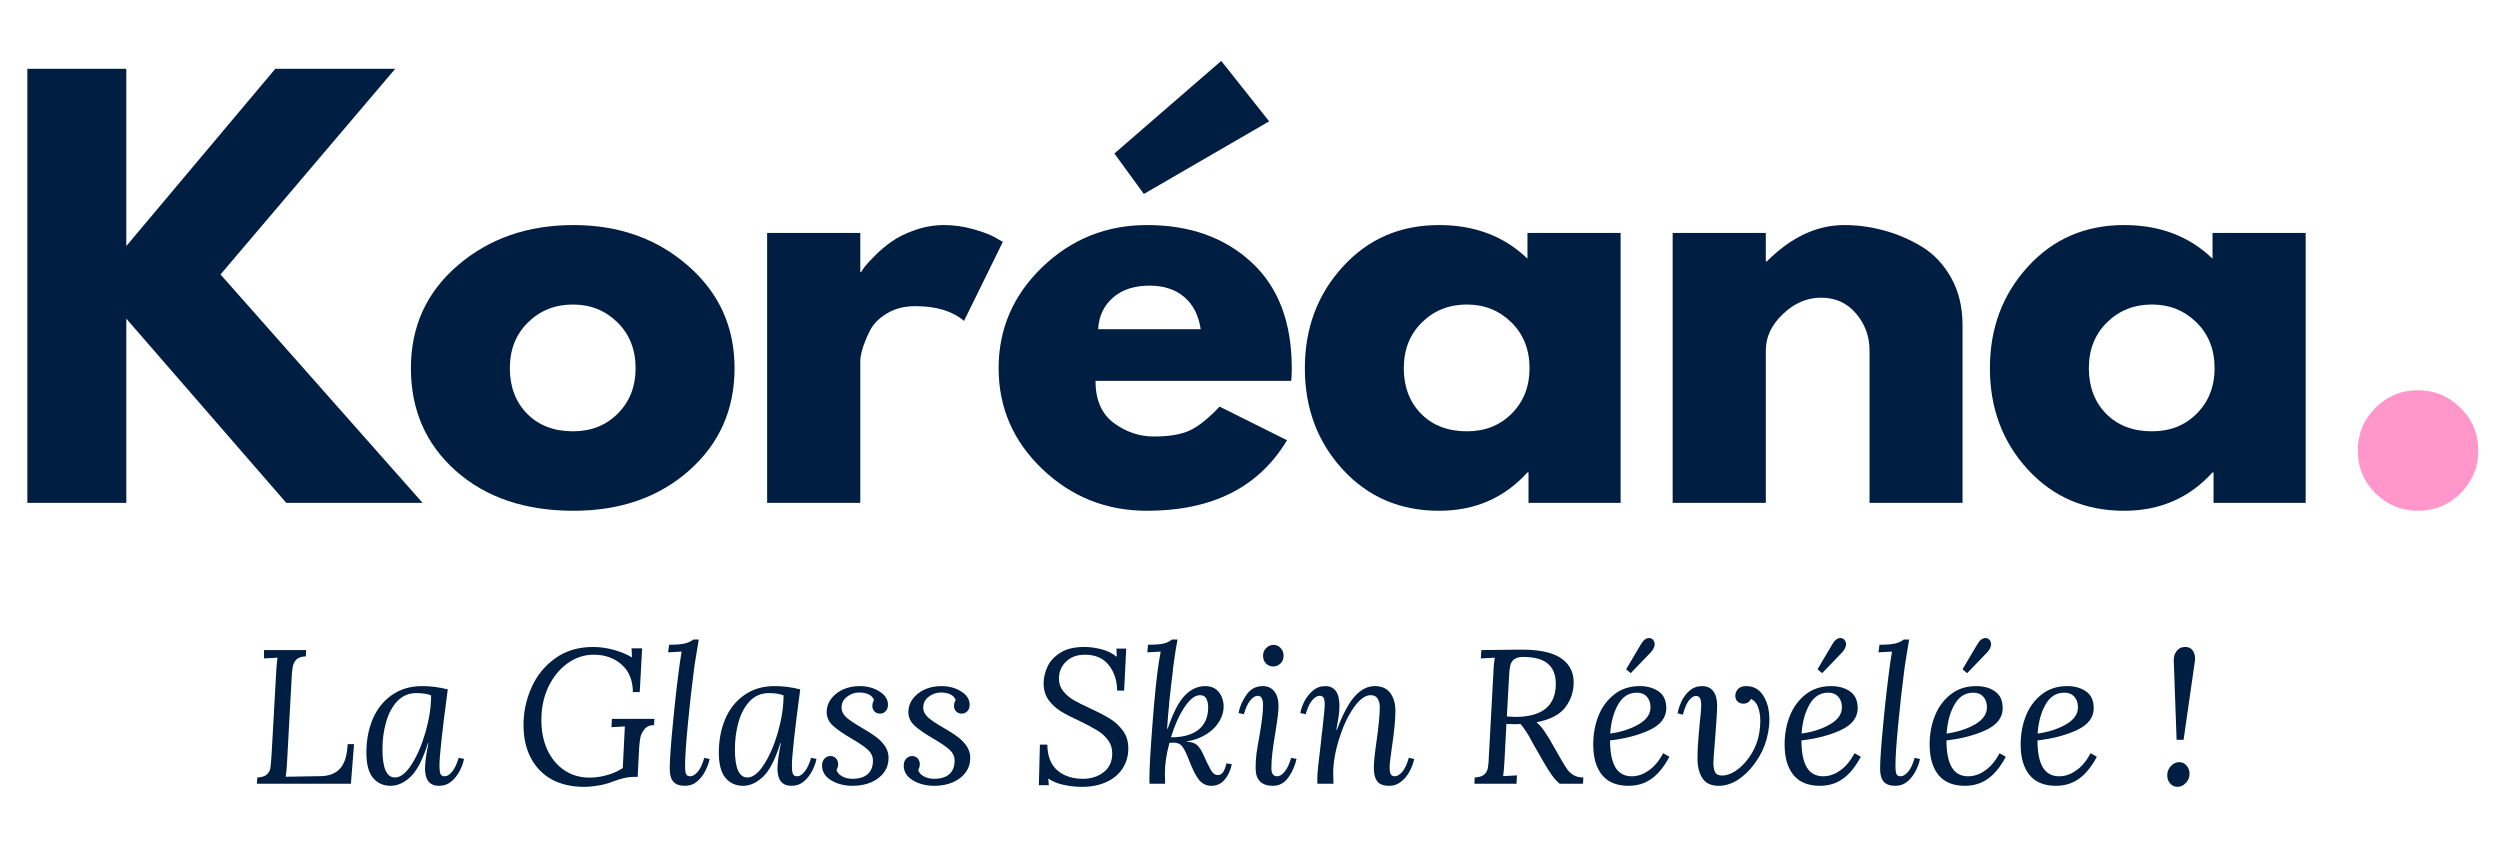
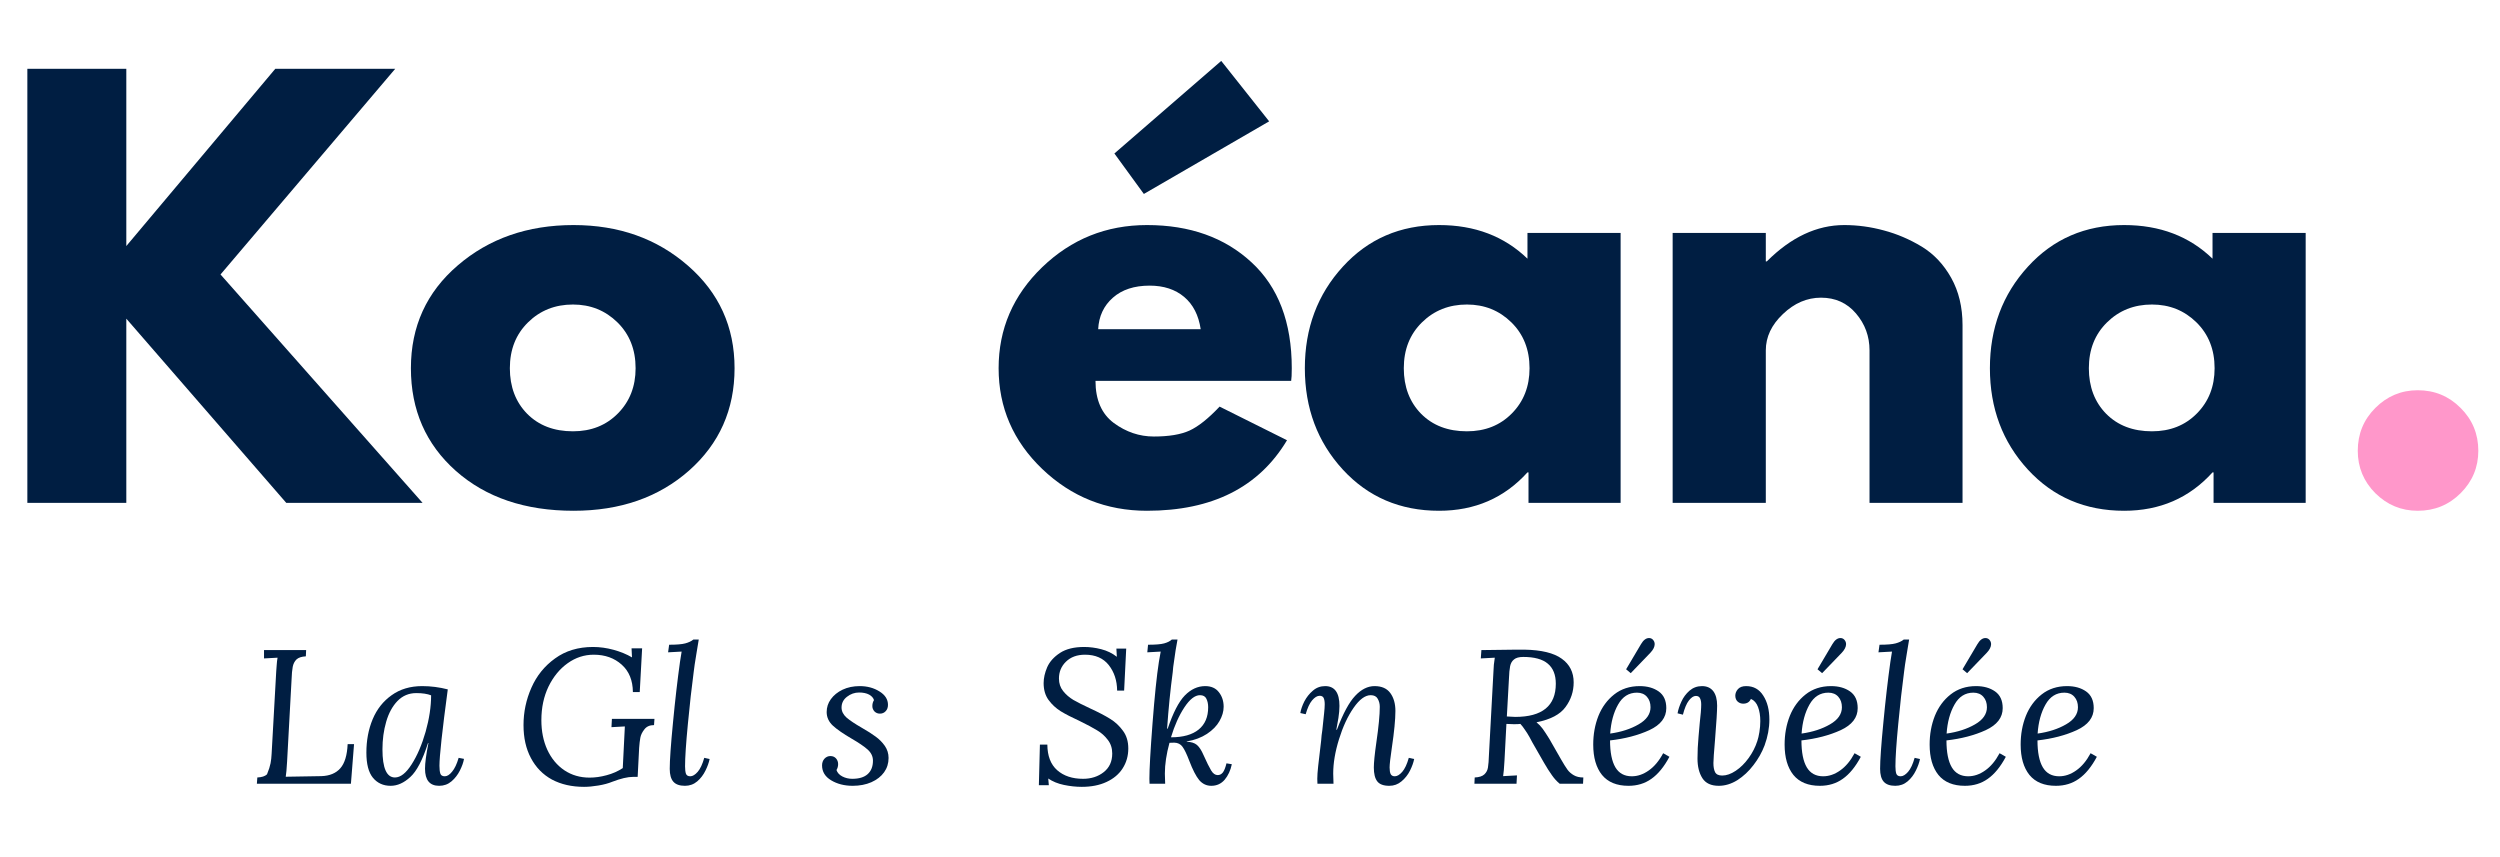
<svg xmlns="http://www.w3.org/2000/svg" version="1.0" preserveAspectRatio="xMidYMid meet" height="120" viewBox="0 0 262.5 90" zoomAndPan="magnify" width="350">
  <defs>
    <g />
  </defs>
  <g fill-opacity="1" fill="#001e42">
    <g transform="translate(26.175, 82.291)">
      <g>
-         <path d="M 5.938 -13.375 C 5.488 -13.352 5.16 -13.242 4.953 -13.047 C 4.754 -12.848 4.625 -12.594 4.562 -12.281 C 4.5 -11.969 4.457 -11.508 4.438 -10.906 L 3.969 -2.312 C 3.926 -1.562 3.879 -1.035 3.828 -0.734 L 7.578 -0.797 C 8.441 -0.828 9.102 -1.102 9.562 -1.625 C 10.02 -2.145 10.273 -2.988 10.328 -4.156 L 11 -4.156 L 10.672 0 L 0.797 0 L 0.844 -0.656 C 1.312 -0.676 1.648 -0.785 1.859 -0.984 C 2.066 -1.18 2.188 -1.41 2.219 -1.672 C 2.258 -1.941 2.301 -2.426 2.344 -3.125 L 2.828 -11.781 C 2.836 -11.895 2.852 -12.109 2.875 -12.422 C 2.895 -12.742 2.926 -13.016 2.969 -13.234 L 1.547 -13.156 L 1.547 -14.031 L 5.969 -14.031 Z M 5.938 -13.375" />
+         <path d="M 5.938 -13.375 C 5.488 -13.352 5.16 -13.242 4.953 -13.047 C 4.754 -12.848 4.625 -12.594 4.562 -12.281 C 4.5 -11.969 4.457 -11.508 4.438 -10.906 L 3.969 -2.312 C 3.926 -1.562 3.879 -1.035 3.828 -0.734 L 7.578 -0.797 C 8.441 -0.828 9.102 -1.102 9.562 -1.625 C 10.02 -2.145 10.273 -2.988 10.328 -4.156 L 11 -4.156 L 10.672 0 L 0.797 0 L 0.844 -0.656 C 1.312 -0.676 1.648 -0.785 1.859 -0.984 C 2.258 -1.941 2.301 -2.426 2.344 -3.125 L 2.828 -11.781 C 2.836 -11.895 2.852 -12.109 2.875 -12.422 C 2.895 -12.742 2.926 -13.016 2.969 -13.234 L 1.547 -13.156 L 1.547 -14.031 L 5.969 -14.031 Z M 5.938 -13.375" />
      </g>
    </g>
  </g>
  <g fill-opacity="1" fill="#001e42">
    <g transform="translate(37.736, 82.291)">
      <g>
        <path d="M 6.594 -10.25 C 7.5 -10.25 8.395 -10.133 9.281 -9.906 C 8.695 -5.551 8.406 -2.879 8.406 -1.891 C 8.406 -1.535 8.438 -1.258 8.5 -1.062 C 8.562 -0.875 8.719 -0.781 8.969 -0.781 C 9.219 -0.781 9.473 -0.941 9.734 -1.266 C 10.004 -1.586 10.234 -2.07 10.422 -2.719 L 10.984 -2.609 C 10.922 -2.234 10.773 -1.82 10.547 -1.375 C 10.328 -0.938 10.035 -0.562 9.672 -0.25 C 9.305 0.062 8.875 0.219 8.375 0.219 C 7.383 0.219 6.891 -0.379 6.891 -1.578 C 6.891 -2.172 7.008 -3.066 7.25 -4.266 L 7.203 -4.266 C 6.641 -2.504 6.02 -1.316 5.344 -0.703 C 4.676 -0.086 3.988 0.219 3.281 0.219 C 2.508 0.219 1.891 -0.062 1.422 -0.625 C 0.961 -1.188 0.734 -2.066 0.734 -3.266 C 0.734 -4.547 0.953 -5.711 1.391 -6.766 C 1.836 -7.828 2.504 -8.672 3.391 -9.297 C 4.273 -9.93 5.344 -10.25 6.594 -10.25 Z M 5.969 -9.516 C 5.195 -9.516 4.539 -9.238 4 -8.688 C 3.469 -8.133 3.07 -7.406 2.812 -6.5 C 2.551 -5.602 2.422 -4.641 2.422 -3.609 C 2.422 -1.641 2.859 -0.656 3.734 -0.656 C 4.316 -0.656 4.898 -1.113 5.484 -2.031 C 6.078 -2.957 6.566 -4.098 6.953 -5.453 C 7.336 -6.816 7.531 -8.094 7.531 -9.281 C 7.133 -9.438 6.613 -9.516 5.969 -9.516 Z M 5.969 -9.516" />
      </g>
    </g>
  </g>
  <g fill-opacity="1" fill="#001e42">
    <g transform="translate(48.716, 82.291)">
      <g />
    </g>
  </g>
  <g fill-opacity="1" fill="#001e42">
    <g transform="translate(53.985, 82.291)">
      <g>
        <path d="M 8.281 -14.359 C 9 -14.359 9.719 -14.258 10.438 -14.062 C 11.164 -13.863 11.812 -13.598 12.375 -13.266 L 12.328 -14.219 L 13.438 -14.219 L 13.188 -9.625 L 12.469 -9.625 C 12.457 -10.852 12.066 -11.812 11.297 -12.5 C 10.523 -13.195 9.547 -13.547 8.359 -13.547 C 7.367 -13.547 6.457 -13.25 5.625 -12.656 C 4.789 -12.062 4.117 -11.242 3.609 -10.203 C 3.109 -9.16 2.859 -7.984 2.859 -6.672 C 2.859 -5.516 3.066 -4.477 3.484 -3.562 C 3.91 -2.645 4.508 -1.926 5.281 -1.406 C 6.051 -0.895 6.93 -0.641 7.922 -0.641 C 8.492 -0.641 9.086 -0.723 9.703 -0.891 C 10.328 -1.055 10.895 -1.305 11.406 -1.641 L 11.625 -6.016 L 10.219 -5.938 L 10.266 -6.812 L 14.734 -6.812 L 14.688 -6.156 C 14.238 -6.156 13.898 -6.004 13.672 -5.703 C 13.441 -5.41 13.301 -5.117 13.25 -4.828 C 13.195 -4.535 13.156 -4.18 13.125 -3.766 L 12.969 -0.719 L 12.484 -0.719 C 11.922 -0.719 11.191 -0.547 10.297 -0.203 C 9.891 -0.035 9.406 0.094 8.844 0.188 C 8.289 0.281 7.789 0.328 7.344 0.328 C 6.051 0.328 4.926 0.07 3.969 -0.438 C 3.02 -0.957 2.285 -1.707 1.766 -2.688 C 1.242 -3.664 0.984 -4.82 0.984 -6.156 C 0.984 -7.52 1.258 -8.828 1.812 -10.078 C 2.363 -11.336 3.191 -12.363 4.297 -13.156 C 5.398 -13.957 6.727 -14.359 8.281 -14.359 Z M 8.281 -14.359" />
      </g>
    </g>
  </g>
  <g fill-opacity="1" fill="#001e42">
    <g transform="translate(69.072, 82.291)">
      <g>
        <path d="M 4.062 -13.719 C 3.906 -12.781 3.805 -12.117 3.766 -11.734 C 3.555 -10.16 3.352 -8.344 3.156 -6.281 C 2.957 -4.219 2.859 -2.734 2.859 -1.828 C 2.859 -1.492 2.891 -1.234 2.953 -1.047 C 3.023 -0.867 3.176 -0.781 3.406 -0.781 C 3.656 -0.781 3.914 -0.938 4.188 -1.25 C 4.457 -1.562 4.688 -2.051 4.875 -2.719 L 5.438 -2.594 C 5.363 -2.219 5.219 -1.812 5 -1.375 C 4.789 -0.938 4.504 -0.562 4.141 -0.25 C 3.773 0.062 3.344 0.219 2.844 0.219 C 2.281 0.219 1.875 0.07 1.625 -0.219 C 1.375 -0.508 1.25 -0.957 1.25 -1.562 C 1.25 -2.445 1.363 -4.07 1.594 -6.438 C 1.82 -8.801 2.066 -10.922 2.328 -12.797 L 2.5 -13.875 L 1.078 -13.797 L 1.188 -14.594 C 1.969 -14.594 2.531 -14.641 2.875 -14.734 C 3.227 -14.828 3.516 -14.961 3.734 -15.141 L 4.297 -15.141 Z M 4.062 -13.719" />
      </g>
    </g>
  </g>
  <g fill-opacity="1" fill="#001e42">
    <g transform="translate(74.743, 82.291)">
      <g>
-         <path d="M 6.594 -10.25 C 7.5 -10.25 8.395 -10.133 9.281 -9.906 C 8.695 -5.551 8.406 -2.879 8.406 -1.891 C 8.406 -1.535 8.438 -1.258 8.5 -1.062 C 8.562 -0.875 8.719 -0.781 8.969 -0.781 C 9.219 -0.781 9.473 -0.941 9.734 -1.266 C 10.004 -1.586 10.234 -2.07 10.422 -2.719 L 10.984 -2.609 C 10.922 -2.234 10.773 -1.82 10.547 -1.375 C 10.328 -0.938 10.035 -0.562 9.672 -0.25 C 9.305 0.062 8.875 0.219 8.375 0.219 C 7.383 0.219 6.891 -0.379 6.891 -1.578 C 6.891 -2.172 7.008 -3.066 7.25 -4.266 L 7.203 -4.266 C 6.641 -2.504 6.02 -1.316 5.344 -0.703 C 4.676 -0.086 3.988 0.219 3.281 0.219 C 2.508 0.219 1.891 -0.062 1.422 -0.625 C 0.961 -1.188 0.734 -2.066 0.734 -3.266 C 0.734 -4.547 0.953 -5.711 1.391 -6.766 C 1.836 -7.828 2.504 -8.672 3.391 -9.297 C 4.273 -9.93 5.344 -10.25 6.594 -10.25 Z M 5.969 -9.516 C 5.195 -9.516 4.539 -9.238 4 -8.688 C 3.469 -8.133 3.07 -7.406 2.812 -6.5 C 2.551 -5.602 2.422 -4.641 2.422 -3.609 C 2.422 -1.641 2.859 -0.656 3.734 -0.656 C 4.316 -0.656 4.898 -1.113 5.484 -2.031 C 6.078 -2.957 6.566 -4.098 6.953 -5.453 C 7.336 -6.816 7.531 -8.094 7.531 -9.281 C 7.133 -9.438 6.613 -9.516 5.969 -9.516 Z M 5.969 -9.516" />
-       </g>
+         </g>
    </g>
  </g>
  <g fill-opacity="1" fill="#001e42">
    <g transform="translate(85.722, 82.291)">
      <g>
        <path d="M 4.547 -10.25 C 5.336 -10.25 6.031 -10.062 6.625 -9.688 C 7.219 -9.32 7.516 -8.852 7.516 -8.281 C 7.516 -8 7.43 -7.773 7.266 -7.609 C 7.109 -7.441 6.91 -7.359 6.672 -7.359 C 6.441 -7.359 6.25 -7.438 6.094 -7.594 C 5.945 -7.758 5.875 -7.945 5.875 -8.156 C 5.875 -8.383 5.93 -8.594 6.047 -8.781 C 5.973 -9.02 5.801 -9.211 5.531 -9.359 C 5.258 -9.504 4.91 -9.578 4.484 -9.578 C 4.016 -9.578 3.586 -9.426 3.203 -9.125 C 2.828 -8.832 2.641 -8.457 2.641 -8 C 2.641 -7.613 2.812 -7.266 3.156 -6.953 C 3.508 -6.648 4.047 -6.289 4.766 -5.875 C 5.367 -5.531 5.859 -5.219 6.234 -4.938 C 6.609 -4.664 6.926 -4.344 7.188 -3.969 C 7.445 -3.594 7.578 -3.172 7.578 -2.703 C 7.578 -2.141 7.422 -1.641 7.109 -1.203 C 6.797 -0.766 6.348 -0.414 5.766 -0.156 C 5.191 0.094 4.539 0.219 3.812 0.219 C 2.938 0.219 2.18 0.023 1.547 -0.359 C 0.91 -0.742 0.594 -1.266 0.594 -1.922 C 0.594 -2.203 0.676 -2.438 0.844 -2.625 C 1.02 -2.812 1.227 -2.906 1.469 -2.906 C 1.719 -2.906 1.914 -2.82 2.062 -2.656 C 2.207 -2.488 2.281 -2.289 2.281 -2.062 C 2.281 -1.832 2.223 -1.625 2.109 -1.438 C 2.203 -1.156 2.406 -0.93 2.719 -0.766 C 3.039 -0.598 3.391 -0.516 3.766 -0.516 C 4.473 -0.516 5.008 -0.676 5.375 -1 C 5.75 -1.332 5.938 -1.805 5.938 -2.422 C 5.938 -2.867 5.75 -3.258 5.375 -3.594 C 5 -3.926 4.43 -4.312 3.672 -4.75 C 2.816 -5.25 2.172 -5.695 1.734 -6.094 C 1.297 -6.5 1.078 -6.977 1.078 -7.531 C 1.078 -8.02 1.223 -8.469 1.516 -8.875 C 1.816 -9.289 2.227 -9.625 2.75 -9.875 C 3.281 -10.125 3.879 -10.25 4.547 -10.25 Z M 4.547 -10.25" />
      </g>
    </g>
  </g>
  <g fill-opacity="1" fill="#001e42">
    <g transform="translate(94.298, 82.291)">
      <g>
-         <path d="M 4.547 -10.25 C 5.336 -10.25 6.031 -10.062 6.625 -9.688 C 7.219 -9.32 7.516 -8.852 7.516 -8.281 C 7.516 -8 7.43 -7.773 7.266 -7.609 C 7.109 -7.441 6.91 -7.359 6.672 -7.359 C 6.441 -7.359 6.25 -7.438 6.094 -7.594 C 5.945 -7.758 5.875 -7.945 5.875 -8.156 C 5.875 -8.383 5.93 -8.594 6.047 -8.781 C 5.973 -9.02 5.801 -9.211 5.531 -9.359 C 5.258 -9.504 4.91 -9.578 4.484 -9.578 C 4.016 -9.578 3.586 -9.426 3.203 -9.125 C 2.828 -8.832 2.641 -8.457 2.641 -8 C 2.641 -7.613 2.812 -7.266 3.156 -6.953 C 3.508 -6.648 4.047 -6.289 4.766 -5.875 C 5.367 -5.531 5.859 -5.219 6.234 -4.938 C 6.609 -4.664 6.926 -4.344 7.188 -3.969 C 7.445 -3.594 7.578 -3.172 7.578 -2.703 C 7.578 -2.141 7.422 -1.641 7.109 -1.203 C 6.797 -0.766 6.348 -0.414 5.766 -0.156 C 5.191 0.094 4.539 0.219 3.812 0.219 C 2.938 0.219 2.18 0.023 1.547 -0.359 C 0.91 -0.742 0.594 -1.266 0.594 -1.922 C 0.594 -2.203 0.676 -2.438 0.844 -2.625 C 1.02 -2.812 1.227 -2.906 1.469 -2.906 C 1.719 -2.906 1.914 -2.82 2.062 -2.656 C 2.207 -2.488 2.281 -2.289 2.281 -2.062 C 2.281 -1.832 2.223 -1.625 2.109 -1.438 C 2.203 -1.156 2.406 -0.93 2.719 -0.766 C 3.039 -0.598 3.391 -0.516 3.766 -0.516 C 4.473 -0.516 5.008 -0.676 5.375 -1 C 5.75 -1.332 5.938 -1.805 5.938 -2.422 C 5.938 -2.867 5.75 -3.258 5.375 -3.594 C 5 -3.926 4.43 -4.312 3.672 -4.75 C 2.816 -5.25 2.172 -5.695 1.734 -6.094 C 1.297 -6.5 1.078 -6.977 1.078 -7.531 C 1.078 -8.02 1.223 -8.469 1.516 -8.875 C 1.816 -9.289 2.227 -9.625 2.75 -9.875 C 3.281 -10.125 3.879 -10.25 4.547 -10.25 Z M 4.547 -10.25" />
-       </g>
+         </g>
    </g>
  </g>
  <g fill-opacity="1" fill="#001e42">
    <g transform="translate(102.873, 82.291)">
      <g />
    </g>
  </g>
  <g fill-opacity="1" fill="#001e42">
    <g transform="translate(108.143, 82.291)">
      <g>
        <path d="M 5.688 -14.359 C 6.281 -14.359 6.879 -14.281 7.484 -14.125 C 8.098 -13.969 8.645 -13.703 9.125 -13.328 L 9.078 -14.188 L 10.109 -14.188 L 9.891 -9.781 L 9.156 -9.781 C 9.145 -10.832 8.852 -11.723 8.281 -12.453 C 7.707 -13.18 6.875 -13.547 5.781 -13.547 C 4.945 -13.547 4.281 -13.301 3.781 -12.812 C 3.289 -12.332 3.047 -11.742 3.047 -11.047 C 3.047 -10.535 3.191 -10.098 3.484 -9.734 C 3.773 -9.367 4.133 -9.055 4.562 -8.797 C 5 -8.547 5.586 -8.25 6.328 -7.906 C 7.191 -7.508 7.891 -7.145 8.422 -6.812 C 8.953 -6.488 9.398 -6.07 9.766 -5.562 C 10.141 -5.062 10.328 -4.441 10.328 -3.703 C 10.328 -2.922 10.129 -2.223 9.734 -1.609 C 9.348 -1.004 8.785 -0.531 8.047 -0.188 C 7.316 0.156 6.445 0.328 5.438 0.328 C 4.82 0.328 4.195 0.258 3.562 0.125 C 2.926 -0.008 2.379 -0.234 1.922 -0.547 L 1.984 0.156 L 0.938 0.156 L 1.047 -4.109 L 1.828 -4.109 C 1.836 -2.922 2.18 -2.023 2.859 -1.422 C 3.547 -0.816 4.453 -0.516 5.578 -0.516 C 6.43 -0.516 7.156 -0.75 7.75 -1.219 C 8.344 -1.688 8.641 -2.336 8.641 -3.172 C 8.641 -3.734 8.484 -4.211 8.172 -4.609 C 7.867 -5.016 7.492 -5.348 7.047 -5.609 C 6.609 -5.879 6.004 -6.203 5.234 -6.578 C 4.398 -6.961 3.734 -7.305 3.234 -7.609 C 2.734 -7.922 2.305 -8.316 1.953 -8.797 C 1.609 -9.273 1.438 -9.863 1.438 -10.562 C 1.438 -11.094 1.562 -11.648 1.812 -12.234 C 2.07 -12.816 2.52 -13.316 3.156 -13.734 C 3.789 -14.148 4.633 -14.359 5.688 -14.359 Z M 5.688 -14.359" />
      </g>
    </g>
  </g>
  <g fill-opacity="1" fill="#001e42">
    <g transform="translate(119.483, 82.291)">
      <g>
        <path d="M 4.156 -15.141 C 4.039 -14.598 3.891 -13.633 3.703 -12.25 L 3.656 -11.734 C 3.406 -9.867 3.207 -7.883 3.062 -5.781 L 3.125 -5.781 C 3.688 -7.445 4.285 -8.609 4.922 -9.266 C 5.566 -9.922 6.281 -10.25 7.062 -10.25 C 7.695 -10.25 8.176 -10.035 8.5 -9.609 C 8.832 -9.191 9 -8.68 9 -8.078 C 9 -7.586 8.852 -7.086 8.562 -6.578 C 8.281 -6.078 7.844 -5.629 7.25 -5.234 C 6.664 -4.848 5.957 -4.582 5.125 -4.438 L 5.125 -4.406 C 5.582 -4.395 5.938 -4.285 6.188 -4.078 C 6.438 -3.867 6.672 -3.508 6.891 -3 C 7.223 -2.258 7.488 -1.723 7.688 -1.391 C 7.883 -1.066 8.113 -0.906 8.375 -0.906 C 8.594 -0.906 8.773 -1 8.922 -1.188 C 9.066 -1.383 9.191 -1.703 9.297 -2.141 L 9.859 -2.047 C 9.723 -1.398 9.473 -0.859 9.109 -0.422 C 8.742 0.004 8.273 0.219 7.703 0.219 C 7.203 0.219 6.781 0.02 6.438 -0.375 C 6.102 -0.781 5.754 -1.457 5.391 -2.406 C 5.117 -3.125 4.879 -3.617 4.672 -3.891 C 4.473 -4.16 4.191 -4.301 3.828 -4.312 L 3.312 -4.297 C 2.988 -3.117 2.828 -2.039 2.828 -1.062 C 2.828 -0.812 2.836 -0.457 2.859 0 L 1.219 0 C 1.207 -0.125 1.203 -0.297 1.203 -0.516 C 1.203 -1.535 1.312 -3.473 1.531 -6.328 C 1.75 -9.18 1.973 -11.344 2.203 -12.812 C 2.234 -12.969 2.297 -13.32 2.391 -13.875 L 0.984 -13.797 L 1.062 -14.594 C 1.852 -14.594 2.414 -14.641 2.75 -14.734 C 3.094 -14.828 3.363 -14.961 3.562 -15.141 Z M 6.516 -9.297 C 5.984 -9.297 5.438 -8.867 4.875 -8.016 C 4.312 -7.16 3.844 -6.113 3.469 -4.875 L 3.484 -4.875 C 4.742 -4.875 5.707 -5.145 6.375 -5.688 C 7.039 -6.227 7.375 -7.008 7.375 -8.031 C 7.375 -8.375 7.312 -8.672 7.188 -8.922 C 7.07 -9.172 6.848 -9.297 6.516 -9.297 Z M 6.516 -9.297" />
      </g>
    </g>
  </g>
  <g fill-opacity="1" fill="#001e42">
    <g transform="translate(129.902, 82.291)">
      <g>
-         <path d="M 3.812 -14.578 C 4.113 -14.578 4.363 -14.469 4.562 -14.25 C 4.77 -14.039 4.875 -13.77 4.875 -13.438 C 4.875 -13.102 4.766 -12.832 4.547 -12.625 C 4.336 -12.414 4.082 -12.312 3.781 -12.312 C 3.488 -12.312 3.238 -12.414 3.031 -12.625 C 2.82 -12.832 2.719 -13.102 2.719 -13.438 C 2.719 -13.77 2.828 -14.039 3.047 -14.25 C 3.266 -14.469 3.52 -14.578 3.812 -14.578 Z M 2.672 -10.25 C 3.211 -10.25 3.625 -10.062 3.906 -9.688 C 4.195 -9.312 4.344 -8.801 4.344 -8.156 C 4.344 -7.633 4.234 -6.719 4.016 -5.406 C 3.879 -4.57 3.773 -3.867 3.703 -3.297 C 3.629 -2.734 3.594 -2.176 3.594 -1.625 C 3.594 -1.062 3.797 -0.781 4.203 -0.781 C 4.461 -0.781 4.723 -0.941 4.984 -1.266 C 5.254 -1.586 5.484 -2.07 5.672 -2.719 L 6.234 -2.609 C 6.078 -1.891 5.789 -1.238 5.375 -0.656 C 4.957 -0.07 4.414 0.219 3.75 0.219 C 2.539 0.219 1.938 -0.406 1.938 -1.656 C 1.938 -2.188 1.969 -2.695 2.031 -3.188 C 2.102 -3.676 2.207 -4.289 2.344 -5.031 C 2.477 -5.844 2.57 -6.473 2.625 -6.922 C 2.688 -7.367 2.719 -7.844 2.719 -8.344 C 2.719 -8.57 2.676 -8.773 2.594 -8.953 C 2.508 -9.141 2.367 -9.234 2.172 -9.234 C 1.91 -9.234 1.645 -9.07 1.375 -8.75 C 1.113 -8.438 0.891 -7.953 0.703 -7.297 L 0.141 -7.422 C 0.266 -8.078 0.539 -8.711 0.969 -9.328 C 1.395 -9.941 1.961 -10.25 2.672 -10.25 Z M 2.672 -10.25" />
-       </g>
+         </g>
    </g>
  </g>
  <g fill-opacity="1" fill="#001e42">
    <g transform="translate(136.393, 82.291)">
      <g>
        <path d="M 7.938 -10.25 C 8.688 -10.25 9.238 -10.004 9.594 -9.516 C 9.945 -9.035 10.125 -8.41 10.125 -7.641 C 10.125 -6.742 10 -5.457 9.75 -3.781 C 9.594 -2.727 9.516 -2.035 9.516 -1.703 C 9.516 -1.41 9.551 -1.18 9.625 -1.016 C 9.707 -0.859 9.852 -0.781 10.062 -0.781 C 10.312 -0.781 10.57 -0.938 10.844 -1.25 C 11.113 -1.562 11.344 -2.051 11.531 -2.719 L 12.094 -2.594 C 12.02 -2.219 11.875 -1.812 11.656 -1.375 C 11.438 -0.938 11.141 -0.562 10.766 -0.25 C 10.398 0.062 9.973 0.219 9.484 0.219 C 8.879 0.219 8.457 0.062 8.219 -0.25 C 7.977 -0.562 7.859 -1.047 7.859 -1.703 C 7.859 -2.203 7.945 -3.082 8.125 -4.344 C 8.363 -5.977 8.484 -7.223 8.484 -8.078 C 8.484 -8.391 8.41 -8.672 8.266 -8.922 C 8.129 -9.172 7.883 -9.297 7.531 -9.297 C 6.945 -9.297 6.348 -8.852 5.734 -7.969 C 5.117 -7.082 4.609 -5.984 4.203 -4.672 C 3.797 -3.367 3.594 -2.164 3.594 -1.062 C 3.594 -0.812 3.602 -0.457 3.625 0 L 1.938 0 C 1.926 -0.125 1.922 -0.297 1.922 -0.516 C 1.922 -0.836 1.953 -1.285 2.016 -1.859 C 2.078 -2.43 2.164 -3.188 2.281 -4.125 C 2.281 -4.207 2.297 -4.344 2.328 -4.531 C 2.336 -4.707 2.352 -4.891 2.375 -5.078 C 2.406 -5.266 2.43 -5.453 2.453 -5.641 C 2.547 -6.453 2.609 -7.047 2.641 -7.422 C 2.68 -7.797 2.703 -8.102 2.703 -8.344 C 2.703 -8.625 2.664 -8.844 2.594 -9 C 2.52 -9.156 2.379 -9.234 2.172 -9.234 C 1.91 -9.234 1.645 -9.07 1.375 -8.75 C 1.113 -8.438 0.891 -7.953 0.703 -7.297 L 0.141 -7.422 C 0.203 -7.797 0.344 -8.203 0.562 -8.641 C 0.789 -9.078 1.086 -9.453 1.453 -9.766 C 1.816 -10.086 2.25 -10.25 2.75 -10.25 C 3.75 -10.25 4.25 -9.555 4.25 -8.172 C 4.25 -7.785 4.211 -7.363 4.141 -6.906 C 4.066 -6.445 3.992 -6.035 3.922 -5.672 L 3.984 -5.672 C 4.629 -7.379 5.27 -8.566 5.906 -9.234 C 6.539 -9.91 7.219 -10.25 7.938 -10.25 Z M 7.938 -10.25" />
      </g>
    </g>
  </g>
  <g fill-opacity="1" fill="#001e42">
    <g transform="translate(148.716, 82.291)">
      <g />
    </g>
  </g>
  <g fill-opacity="1" fill="#001e42">
    <g transform="translate(153.985, 82.291)">
      <g>
        <path d="M 6.078 -14.078 C 7.867 -14.047 9.176 -13.727 10 -13.125 C 10.832 -12.531 11.25 -11.703 11.25 -10.641 C 11.25 -9.68 10.961 -8.816 10.391 -8.047 C 9.828 -7.273 8.816 -6.742 7.359 -6.453 L 7.359 -6.438 C 7.586 -6.258 7.801 -6.035 8 -5.766 C 8.195 -5.492 8.426 -5.145 8.688 -4.719 L 9.922 -2.562 C 10.191 -2.094 10.414 -1.734 10.594 -1.484 C 10.77 -1.242 10.992 -1.047 11.266 -0.891 C 11.535 -0.734 11.867 -0.656 12.266 -0.656 L 12.234 0 L 9.781 0 C 9.5 -0.227 9.227 -0.523 8.969 -0.891 C 8.707 -1.254 8.426 -1.695 8.125 -2.219 L 6.891 -4.375 C 6.859 -4.445 6.766 -4.625 6.609 -4.906 C 6.453 -5.188 6.289 -5.441 6.125 -5.672 C 5.969 -5.91 5.812 -6.113 5.656 -6.281 C 5.508 -6.258 5.281 -6.25 4.969 -6.25 L 4.188 -6.281 L 3.984 -2.391 C 3.941 -1.629 3.895 -1.098 3.844 -0.797 L 5.297 -0.875 L 5.25 0 L 0.828 0 L 0.859 -0.656 C 1.328 -0.676 1.664 -0.785 1.875 -0.984 C 2.082 -1.18 2.207 -1.422 2.25 -1.703 C 2.301 -1.984 2.336 -2.457 2.359 -3.125 L 2.828 -11.781 C 2.836 -12.238 2.883 -12.723 2.969 -13.234 L 1.5 -13.156 L 1.562 -14.031 C 3.195 -14.062 4.406 -14.078 5.188 -14.078 Z M 5.953 -13.312 C 5.516 -13.312 5.191 -13.223 4.984 -13.047 C 4.773 -12.879 4.641 -12.645 4.578 -12.344 C 4.516 -12.039 4.473 -11.594 4.453 -11 L 4.234 -7.062 C 4.629 -7.031 4.922 -7.016 5.109 -7.016 C 7.953 -7.016 9.375 -8.176 9.375 -10.5 C 9.375 -11.438 9.094 -12.141 8.531 -12.609 C 7.977 -13.078 7.117 -13.312 5.953 -13.312 Z M 5.953 -13.312" />
      </g>
    </g>
  </g>
  <g fill-opacity="1" fill="#001e42">
    <g transform="translate(166.508, 82.291)">
      <g>
        <path d="M 5.656 -10.25 C 6.457 -10.25 7.125 -10.062 7.656 -9.688 C 8.188 -9.312 8.453 -8.727 8.453 -7.938 C 8.453 -6.945 7.859 -6.176 6.672 -5.625 C 5.484 -5.082 4.109 -4.723 2.547 -4.547 C 2.547 -3.297 2.734 -2.352 3.109 -1.719 C 3.484 -1.094 4.055 -0.781 4.828 -0.781 C 5.441 -0.781 6.035 -0.984 6.609 -1.391 C 7.191 -1.797 7.695 -2.398 8.125 -3.203 L 8.781 -2.828 C 8.219 -1.773 7.586 -1.004 6.891 -0.516 C 6.203 -0.023 5.398 0.219 4.484 0.219 C 3.254 0.219 2.328 -0.16 1.703 -0.922 C 1.086 -1.691 0.781 -2.754 0.781 -4.109 C 0.781 -5.191 0.961 -6.195 1.328 -7.125 C 1.703 -8.051 2.254 -8.801 2.984 -9.375 C 3.723 -9.957 4.613 -10.25 5.656 -10.25 Z M 5.375 -9.562 C 4.52 -9.562 3.859 -9.145 3.391 -8.312 C 2.922 -7.488 2.645 -6.473 2.562 -5.266 C 3.727 -5.43 4.723 -5.754 5.547 -6.234 C 6.379 -6.711 6.797 -7.312 6.797 -8.031 C 6.797 -8.477 6.672 -8.844 6.422 -9.125 C 6.172 -9.414 5.82 -9.562 5.375 -9.562 Z M 4.234 -12.016 L 5.797 -14.656 C 6.047 -15.082 6.328 -15.297 6.641 -15.297 C 6.797 -15.297 6.926 -15.242 7.031 -15.141 C 7.164 -15.004 7.234 -14.844 7.234 -14.656 C 7.234 -14.375 7.082 -14.07 6.781 -13.75 L 4.719 -11.609 Z M 4.234 -12.016" />
      </g>
    </g>
  </g>
  <g fill-opacity="1" fill="#001e42">
    <g transform="translate(176.065, 82.291)">
      <g>
        <path d="M 7.281 -10.25 C 8.062 -10.25 8.66 -9.914 9.078 -9.25 C 9.504 -8.594 9.719 -7.754 9.719 -6.734 C 9.719 -5.848 9.551 -4.945 9.219 -4.031 C 8.938 -3.289 8.547 -2.598 8.047 -1.953 C 7.555 -1.305 6.992 -0.781 6.359 -0.375 C 5.723 0.02 5.07 0.219 4.406 0.219 C 3.602 0.219 3.031 -0.047 2.688 -0.578 C 2.344 -1.117 2.172 -1.805 2.172 -2.641 C 2.172 -3.367 2.207 -4.133 2.281 -4.938 C 2.352 -5.738 2.395 -6.211 2.406 -6.359 C 2.508 -7.234 2.562 -7.883 2.562 -8.312 C 2.562 -8.594 2.52 -8.812 2.438 -8.969 C 2.363 -9.133 2.219 -9.219 2 -9.219 C 1.758 -9.219 1.516 -9.055 1.266 -8.734 C 1.023 -8.422 0.816 -7.926 0.641 -7.25 L 0.078 -7.391 C 0.148 -7.785 0.285 -8.195 0.484 -8.625 C 0.68 -9.062 0.961 -9.441 1.328 -9.766 C 1.703 -10.086 2.141 -10.25 2.641 -10.25 C 3.16 -10.25 3.555 -10.07 3.828 -9.719 C 4.098 -9.363 4.234 -8.859 4.234 -8.203 C 4.234 -7.629 4.16 -6.445 4.016 -4.656 C 3.898 -3.289 3.844 -2.461 3.844 -2.172 C 3.844 -1.773 3.898 -1.457 4.016 -1.219 C 4.141 -0.977 4.391 -0.859 4.766 -0.859 C 5.211 -0.859 5.688 -1.023 6.188 -1.359 C 6.688 -1.691 7.141 -2.141 7.547 -2.703 C 7.953 -3.266 8.254 -3.859 8.453 -4.484 C 8.535 -4.723 8.609 -5.035 8.672 -5.422 C 8.734 -5.805 8.766 -6.191 8.766 -6.578 C 8.766 -7.141 8.688 -7.629 8.531 -8.047 C 8.375 -8.473 8.125 -8.758 7.781 -8.906 C 7.633 -8.57 7.363 -8.406 6.969 -8.406 C 6.758 -8.406 6.57 -8.473 6.406 -8.609 C 6.238 -8.754 6.148 -8.961 6.141 -9.234 C 6.141 -9.492 6.234 -9.727 6.422 -9.938 C 6.609 -10.145 6.895 -10.25 7.281 -10.25 Z M 7.281 -10.25" />
      </g>
    </g>
  </g>
  <g fill-opacity="1" fill="#001e42">
    <g transform="translate(186.604, 82.291)">
      <g>
        <path d="M 5.656 -10.25 C 6.457 -10.25 7.125 -10.062 7.656 -9.688 C 8.188 -9.312 8.453 -8.727 8.453 -7.938 C 8.453 -6.945 7.859 -6.176 6.672 -5.625 C 5.484 -5.082 4.109 -4.723 2.547 -4.547 C 2.547 -3.297 2.734 -2.352 3.109 -1.719 C 3.484 -1.094 4.055 -0.781 4.828 -0.781 C 5.441 -0.781 6.035 -0.984 6.609 -1.391 C 7.191 -1.797 7.695 -2.398 8.125 -3.203 L 8.781 -2.828 C 8.219 -1.773 7.586 -1.004 6.891 -0.516 C 6.203 -0.023 5.398 0.219 4.484 0.219 C 3.254 0.219 2.328 -0.16 1.703 -0.922 C 1.086 -1.691 0.781 -2.754 0.781 -4.109 C 0.781 -5.191 0.961 -6.195 1.328 -7.125 C 1.703 -8.051 2.254 -8.801 2.984 -9.375 C 3.723 -9.957 4.613 -10.25 5.656 -10.25 Z M 5.375 -9.562 C 4.52 -9.562 3.859 -9.145 3.391 -8.312 C 2.922 -7.488 2.645 -6.473 2.562 -5.266 C 3.727 -5.43 4.723 -5.754 5.547 -6.234 C 6.379 -6.711 6.797 -7.312 6.797 -8.031 C 6.797 -8.477 6.672 -8.844 6.422 -9.125 C 6.172 -9.414 5.82 -9.562 5.375 -9.562 Z M 4.234 -12.016 L 5.797 -14.656 C 6.047 -15.082 6.328 -15.297 6.641 -15.297 C 6.797 -15.297 6.926 -15.242 7.031 -15.141 C 7.164 -15.004 7.234 -14.844 7.234 -14.656 C 7.234 -14.375 7.082 -14.07 6.781 -13.75 L 4.719 -11.609 Z M 4.234 -12.016" />
      </g>
    </g>
  </g>
  <g fill-opacity="1" fill="#001e42">
    <g transform="translate(196.161, 82.291)">
      <g>
        <path d="M 4.062 -13.719 C 3.906 -12.781 3.805 -12.117 3.766 -11.734 C 3.555 -10.16 3.352 -8.344 3.156 -6.281 C 2.957 -4.219 2.859 -2.734 2.859 -1.828 C 2.859 -1.492 2.891 -1.234 2.953 -1.047 C 3.023 -0.867 3.176 -0.781 3.406 -0.781 C 3.656 -0.781 3.914 -0.938 4.188 -1.25 C 4.457 -1.562 4.688 -2.051 4.875 -2.719 L 5.438 -2.594 C 5.363 -2.219 5.219 -1.812 5 -1.375 C 4.789 -0.938 4.504 -0.562 4.141 -0.25 C 3.773 0.062 3.344 0.219 2.844 0.219 C 2.281 0.219 1.875 0.07 1.625 -0.219 C 1.375 -0.508 1.25 -0.957 1.25 -1.562 C 1.25 -2.445 1.363 -4.07 1.594 -6.438 C 1.82 -8.801 2.066 -10.922 2.328 -12.797 L 2.5 -13.875 L 1.078 -13.797 L 1.188 -14.594 C 1.969 -14.594 2.531 -14.641 2.875 -14.734 C 3.227 -14.828 3.516 -14.961 3.734 -15.141 L 4.297 -15.141 Z M 4.062 -13.719" />
      </g>
    </g>
  </g>
  <g fill-opacity="1" fill="#001e42">
    <g transform="translate(201.831, 82.291)">
      <g>
        <path d="M 5.656 -10.25 C 6.457 -10.25 7.125 -10.062 7.656 -9.688 C 8.188 -9.312 8.453 -8.727 8.453 -7.938 C 8.453 -6.945 7.859 -6.176 6.672 -5.625 C 5.484 -5.082 4.109 -4.723 2.547 -4.547 C 2.547 -3.297 2.734 -2.352 3.109 -1.719 C 3.484 -1.094 4.055 -0.781 4.828 -0.781 C 5.441 -0.781 6.035 -0.984 6.609 -1.391 C 7.191 -1.797 7.695 -2.398 8.125 -3.203 L 8.781 -2.828 C 8.219 -1.773 7.586 -1.004 6.891 -0.516 C 6.203 -0.023 5.398 0.219 4.484 0.219 C 3.254 0.219 2.328 -0.16 1.703 -0.922 C 1.086 -1.691 0.781 -2.754 0.781 -4.109 C 0.781 -5.191 0.961 -6.195 1.328 -7.125 C 1.703 -8.051 2.254 -8.801 2.984 -9.375 C 3.723 -9.957 4.613 -10.25 5.656 -10.25 Z M 5.375 -9.562 C 4.52 -9.562 3.859 -9.145 3.391 -8.312 C 2.922 -7.488 2.645 -6.473 2.562 -5.266 C 3.727 -5.43 4.723 -5.754 5.547 -6.234 C 6.379 -6.711 6.797 -7.312 6.797 -8.031 C 6.797 -8.477 6.672 -8.844 6.422 -9.125 C 6.172 -9.414 5.82 -9.562 5.375 -9.562 Z M 4.234 -12.016 L 5.797 -14.656 C 6.047 -15.082 6.328 -15.297 6.641 -15.297 C 6.797 -15.297 6.926 -15.242 7.031 -15.141 C 7.164 -15.004 7.234 -14.844 7.234 -14.656 C 7.234 -14.375 7.082 -14.07 6.781 -13.75 L 4.719 -11.609 Z M 4.234 -12.016" />
      </g>
    </g>
  </g>
  <g fill-opacity="1" fill="#001e42">
    <g transform="translate(211.388, 82.291)">
      <g>
        <path d="M 5.656 -10.25 C 6.457 -10.25 7.125 -10.062 7.656 -9.688 C 8.188 -9.312 8.453 -8.727 8.453 -7.938 C 8.453 -6.945 7.859 -6.176 6.672 -5.625 C 5.484 -5.082 4.109 -4.723 2.547 -4.547 C 2.547 -3.297 2.734 -2.352 3.109 -1.719 C 3.484 -1.094 4.055 -0.781 4.828 -0.781 C 5.441 -0.781 6.035 -0.984 6.609 -1.391 C 7.191 -1.797 7.695 -2.398 8.125 -3.203 L 8.781 -2.828 C 8.219 -1.773 7.586 -1.004 6.891 -0.516 C 6.203 -0.023 5.398 0.219 4.484 0.219 C 3.254 0.219 2.328 -0.16 1.703 -0.922 C 1.086 -1.691 0.781 -2.754 0.781 -4.109 C 0.781 -5.191 0.961 -6.195 1.328 -7.125 C 1.703 -8.051 2.254 -8.801 2.984 -9.375 C 3.723 -9.957 4.613 -10.25 5.656 -10.25 Z M 5.375 -9.562 C 4.52 -9.562 3.859 -9.145 3.391 -8.312 C 2.922 -7.488 2.645 -6.473 2.562 -5.266 C 3.727 -5.43 4.723 -5.754 5.547 -6.234 C 6.379 -6.711 6.797 -7.312 6.797 -8.031 C 6.797 -8.477 6.672 -8.844 6.422 -9.125 C 6.172 -9.414 5.82 -9.562 5.375 -9.562 Z M 5.375 -9.562" />
      </g>
    </g>
  </g>
  <g fill-opacity="1" fill="#001e42">
    <g transform="translate(220.945, 82.291)">
      <g />
    </g>
  </g>
  <g fill-opacity="1" fill="#001e42">
    <g transform="translate(226.215, 82.291)">
      <g>
-         <path d="M 3.234 -14.359 C 3.578 -14.359 3.832 -14.242 4 -14.016 C 4.176 -13.785 4.266 -13.504 4.266 -13.172 C 4.266 -13.047 4.258 -12.953 4.25 -12.891 L 3.062 -4.609 L 2.328 -4.609 L 2.031 -12.891 C 2.008 -13.273 2.102 -13.613 2.312 -13.906 C 2.531 -14.207 2.836 -14.359 3.234 -14.359 Z M 2.594 -2.266 C 2.906 -2.266 3.164 -2.145 3.375 -1.906 C 3.582 -1.676 3.688 -1.391 3.688 -1.047 C 3.688 -0.672 3.555 -0.348 3.297 -0.078 C 3.047 0.191 2.754 0.328 2.422 0.328 C 2.117 0.328 1.863 0.211 1.656 -0.016 C 1.445 -0.254 1.344 -0.539 1.344 -0.875 C 1.344 -1.25 1.469 -1.57 1.719 -1.844 C 1.977 -2.125 2.27 -2.266 2.594 -2.266 Z M 2.594 -2.266" />
-       </g>
+         </g>
    </g>
  </g>
  <g fill-opacity="1" fill="#001e42">
    <g transform="translate(231.671, 82.291)">
      <g />
    </g>
  </g>
  <g fill-opacity="1" fill="#001e42">
    <g transform="translate(-0.44, 52.803)">
      <g>
        <path d="M 44.812 0 L 30.5 0 L 13.703 -19.344 L 13.703 0 L 3.312 0 L 3.312 -45.578 L 13.703 -45.578 L 13.703 -26.969 L 29.344 -45.578 L 41.938 -45.578 L 23.594 -23.984 Z M 44.812 0" />
      </g>
    </g>
  </g>
  <g fill-opacity="1" fill="#001e42">
    <g transform="translate(41.879, 52.803)">
      <g>
        <path d="M 5.984 -3.359 C 2.836 -6.16 1.266 -9.754 1.266 -14.141 C 1.266 -18.523 2.906 -22.125 6.188 -24.938 C 9.469 -27.758 13.52 -29.172 18.344 -29.172 C 23.094 -29.172 27.098 -27.75 30.359 -24.906 C 33.617 -22.07 35.25 -18.484 35.25 -14.141 C 35.25 -9.797 33.656 -6.211 30.469 -3.391 C 27.281 -0.578 23.238 0.828 18.344 0.828 C 13.258 0.828 9.141 -0.566 5.984 -3.359 Z M 13.562 -18.953 C 12.289 -17.703 11.656 -16.098 11.656 -14.141 C 11.656 -12.191 12.258 -10.598 13.469 -9.359 C 14.688 -8.129 16.289 -7.516 18.281 -7.516 C 20.195 -7.516 21.77 -8.141 23 -9.391 C 24.238 -10.641 24.859 -12.223 24.859 -14.141 C 24.859 -16.098 24.223 -17.703 22.953 -18.953 C 21.68 -20.203 20.125 -20.828 18.281 -20.828 C 16.406 -20.828 14.832 -20.203 13.562 -18.953 Z M 13.562 -18.953" />
      </g>
    </g>
  </g>
  <g fill-opacity="1" fill="#001e42">
    <g transform="translate(77.237, 52.803)">
      <g>
-         <path d="M 3.312 0 L 3.312 -28.344 L 13.094 -28.344 L 13.094 -24.25 L 13.203 -24.25 C 13.273 -24.395 13.395 -24.578 13.562 -24.797 C 13.727 -25.023 14.086 -25.414 14.641 -25.969 C 15.191 -26.52 15.781 -27.016 16.406 -27.453 C 17.031 -27.898 17.836 -28.297 18.828 -28.641 C 19.828 -28.992 20.844 -29.172 21.875 -29.172 C 22.945 -29.172 24 -29.02 25.031 -28.719 C 26.062 -28.426 26.816 -28.133 27.297 -27.844 L 28.062 -27.406 L 23.984 -19.109 C 22.766 -20.141 21.066 -20.656 18.891 -20.656 C 17.711 -20.656 16.703 -20.395 15.859 -19.875 C 15.016 -19.363 14.414 -18.738 14.062 -18 C 13.707 -17.27 13.457 -16.645 13.312 -16.125 C 13.164 -15.613 13.094 -15.211 13.094 -14.922 L 13.094 0 Z M 3.312 0" />
-       </g>
+         </g>
    </g>
  </g>
  <g fill-opacity="1" fill="#001e42">
    <g transform="translate(103.589, 52.803)">
      <g>
        <path d="M 13.422 -36.688 L 24.641 -46.406 L 29.672 -40.062 L 16.516 -32.438 Z M 31.984 -12.812 L 11.438 -12.812 C 11.438 -10.82 12.078 -9.348 13.359 -8.391 C 14.648 -7.441 16.051 -6.969 17.562 -6.969 C 19.145 -6.969 20.395 -7.176 21.312 -7.594 C 22.238 -8.02 23.289 -8.859 24.469 -10.109 L 31.547 -6.578 C 28.598 -1.641 23.695 0.828 16.844 0.828 C 12.57 0.828 8.906 -0.633 5.844 -3.562 C 2.789 -6.488 1.266 -10.016 1.266 -14.141 C 1.266 -18.266 2.789 -21.801 5.844 -24.75 C 8.906 -27.695 12.57 -29.172 16.844 -29.172 C 21.344 -29.172 25 -27.867 27.812 -25.266 C 30.633 -22.672 32.047 -18.961 32.047 -14.141 C 32.047 -13.484 32.023 -13.039 31.984 -12.812 Z M 11.719 -18.234 L 22.484 -18.234 C 22.266 -19.703 21.688 -20.832 20.75 -21.625 C 19.812 -22.414 18.602 -22.812 17.125 -22.812 C 15.508 -22.812 14.223 -22.391 13.266 -21.547 C 12.305 -20.703 11.789 -19.598 11.719 -18.234 Z M 11.719 -18.234" />
      </g>
    </g>
  </g>
  <g fill-opacity="1" fill="#001e42">
    <g transform="translate(135.743, 52.803)">
      <g>
        <path d="M 5.25 -3.5 C 2.594 -6.395 1.266 -9.941 1.266 -14.141 C 1.266 -18.336 2.594 -21.891 5.25 -24.797 C 7.906 -27.711 11.273 -29.172 15.359 -29.172 C 19.117 -29.172 22.211 -27.992 24.641 -25.641 L 24.641 -28.344 L 34.422 -28.344 L 34.422 0 L 24.75 0 L 24.75 -3.203 L 24.641 -3.203 C 22.211 -0.516 19.117 0.828 15.359 0.828 C 11.273 0.828 7.906 -0.613 5.25 -3.5 Z M 13.562 -18.953 C 12.289 -17.703 11.656 -16.098 11.656 -14.141 C 11.656 -12.191 12.258 -10.598 13.469 -9.359 C 14.688 -8.129 16.289 -7.516 18.281 -7.516 C 20.195 -7.516 21.77 -8.141 23 -9.391 C 24.238 -10.641 24.859 -12.223 24.859 -14.141 C 24.859 -16.098 24.223 -17.703 22.953 -18.953 C 21.68 -20.203 20.125 -20.828 18.281 -20.828 C 16.406 -20.828 14.832 -20.203 13.562 -18.953 Z M 13.562 -18.953" />
      </g>
    </g>
  </g>
  <g fill-opacity="1" fill="#001e42">
    <g transform="translate(172.316, 52.803)">
      <g>
        <path d="M 3.312 0 L 3.312 -28.344 L 13.094 -28.344 L 13.094 -25.359 L 13.203 -25.359 C 15.742 -27.898 18.453 -29.172 21.328 -29.172 C 22.723 -29.172 24.109 -28.984 25.484 -28.609 C 26.867 -28.242 28.195 -27.676 29.469 -26.906 C 30.738 -26.133 31.77 -25.039 32.562 -23.625 C 33.352 -22.207 33.75 -20.555 33.75 -18.672 L 33.75 0 L 23.984 0 L 23.984 -16.016 C 23.984 -17.492 23.508 -18.785 22.562 -19.891 C 21.625 -20.992 20.398 -21.547 18.891 -21.547 C 17.422 -21.547 16.086 -20.973 14.891 -19.828 C 13.691 -18.691 13.094 -17.422 13.094 -16.016 L 13.094 0 Z M 3.312 0" />
      </g>
    </g>
  </g>
  <g fill-opacity="1" fill="#001e42">
    <g transform="translate(207.674, 52.803)">
      <g>
        <path d="M 5.25 -3.5 C 2.594 -6.395 1.266 -9.941 1.266 -14.141 C 1.266 -18.336 2.594 -21.891 5.25 -24.797 C 7.906 -27.711 11.273 -29.172 15.359 -29.172 C 19.117 -29.172 22.211 -27.992 24.641 -25.641 L 24.641 -28.344 L 34.422 -28.344 L 34.422 0 L 24.75 0 L 24.75 -3.203 L 24.641 -3.203 C 22.211 -0.516 19.117 0.828 15.359 0.828 C 11.273 0.828 7.906 -0.613 5.25 -3.5 Z M 13.562 -18.953 C 12.289 -17.703 11.656 -16.098 11.656 -14.141 C 11.656 -12.191 12.258 -10.598 13.469 -9.359 C 14.688 -8.129 16.289 -7.516 18.281 -7.516 C 20.195 -7.516 21.77 -8.141 23 -9.391 C 24.238 -10.641 24.859 -12.223 24.859 -14.141 C 24.859 -16.098 24.223 -17.703 22.953 -18.953 C 21.68 -20.203 20.125 -20.828 18.281 -20.828 C 16.406 -20.828 14.832 -20.203 13.562 -18.953 Z M 13.562 -18.953" />
      </g>
    </g>
  </g>
  <g fill-opacity="1" fill="#ff97ca">
    <g transform="translate(244.254, 52.803)">
      <g>
        <path d="M 9.609 -11.828 C 11.379 -11.828 12.879 -11.207 14.109 -9.969 C 15.348 -8.738 15.969 -7.238 15.969 -5.469 C 15.969 -3.738 15.348 -2.254 14.109 -1.016 C 12.879 0.211 11.379 0.828 9.609 0.828 C 7.879 0.828 6.395 0.211 5.156 -1.016 C 3.926 -2.254 3.312 -3.738 3.312 -5.469 C 3.312 -7.238 3.926 -8.738 5.156 -9.969 C 6.395 -11.207 7.879 -11.828 9.609 -11.828 Z M 9.609 -11.828" />
      </g>
    </g>
  </g>
</svg>